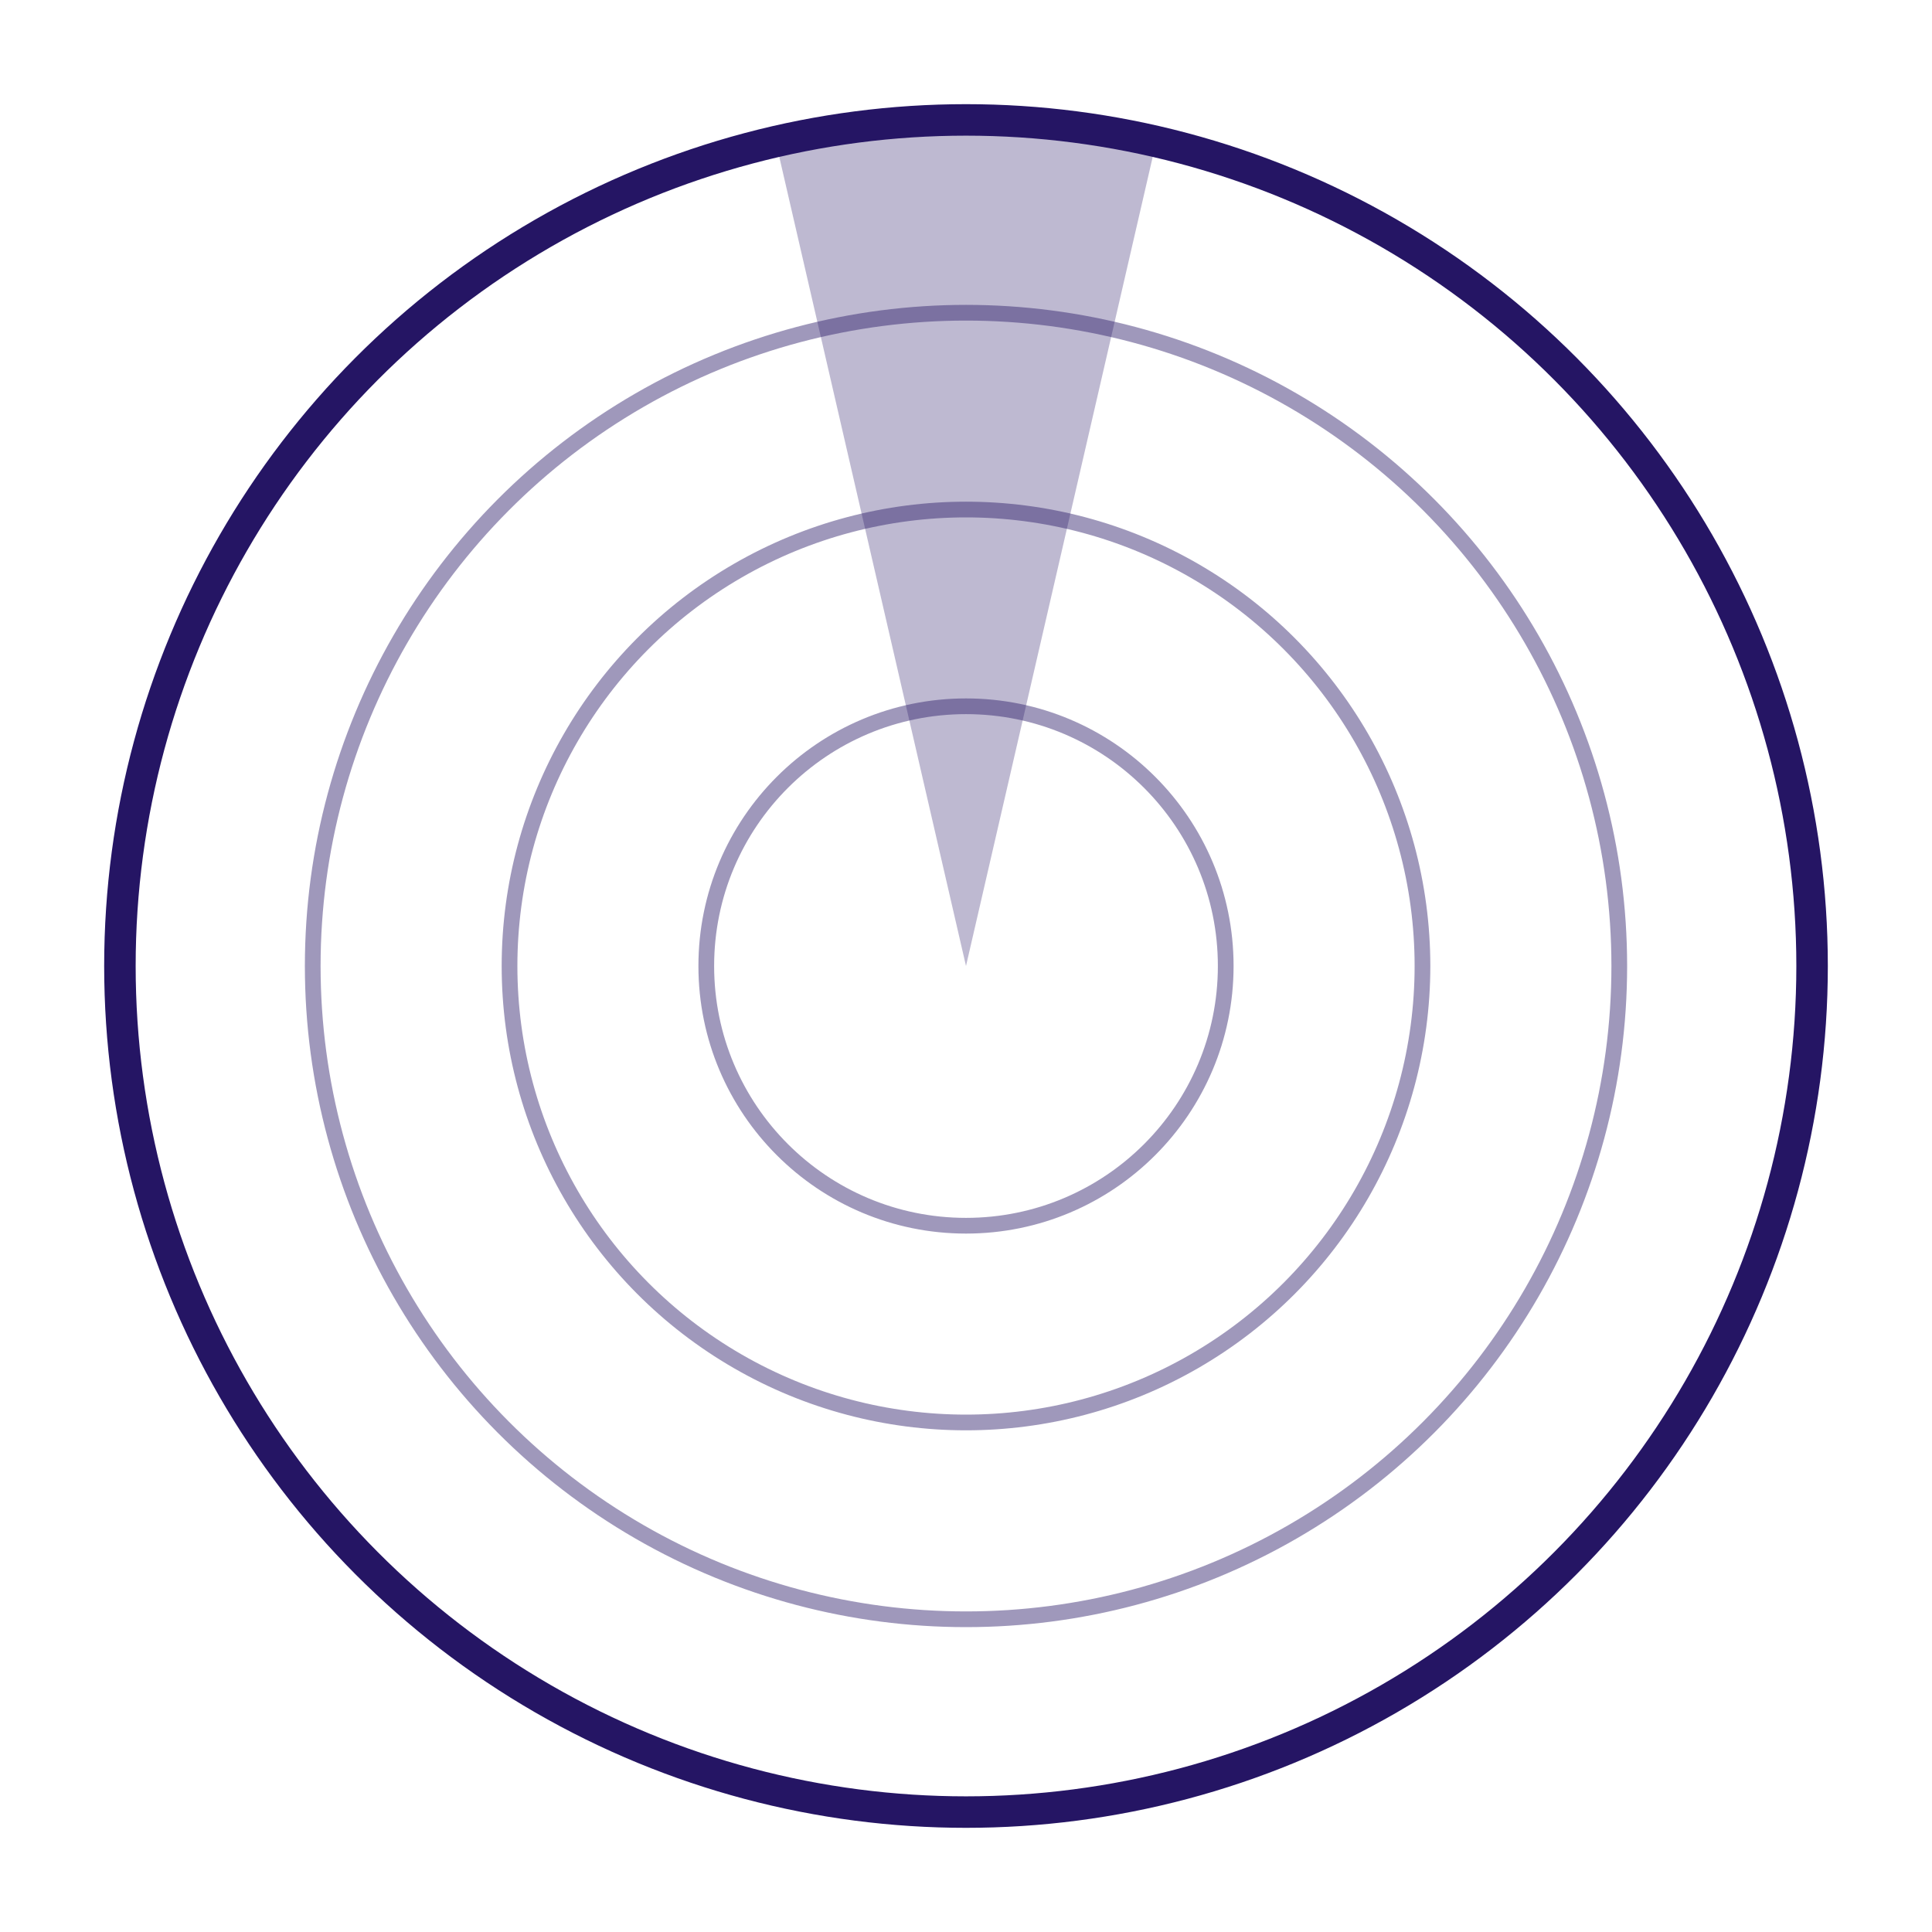
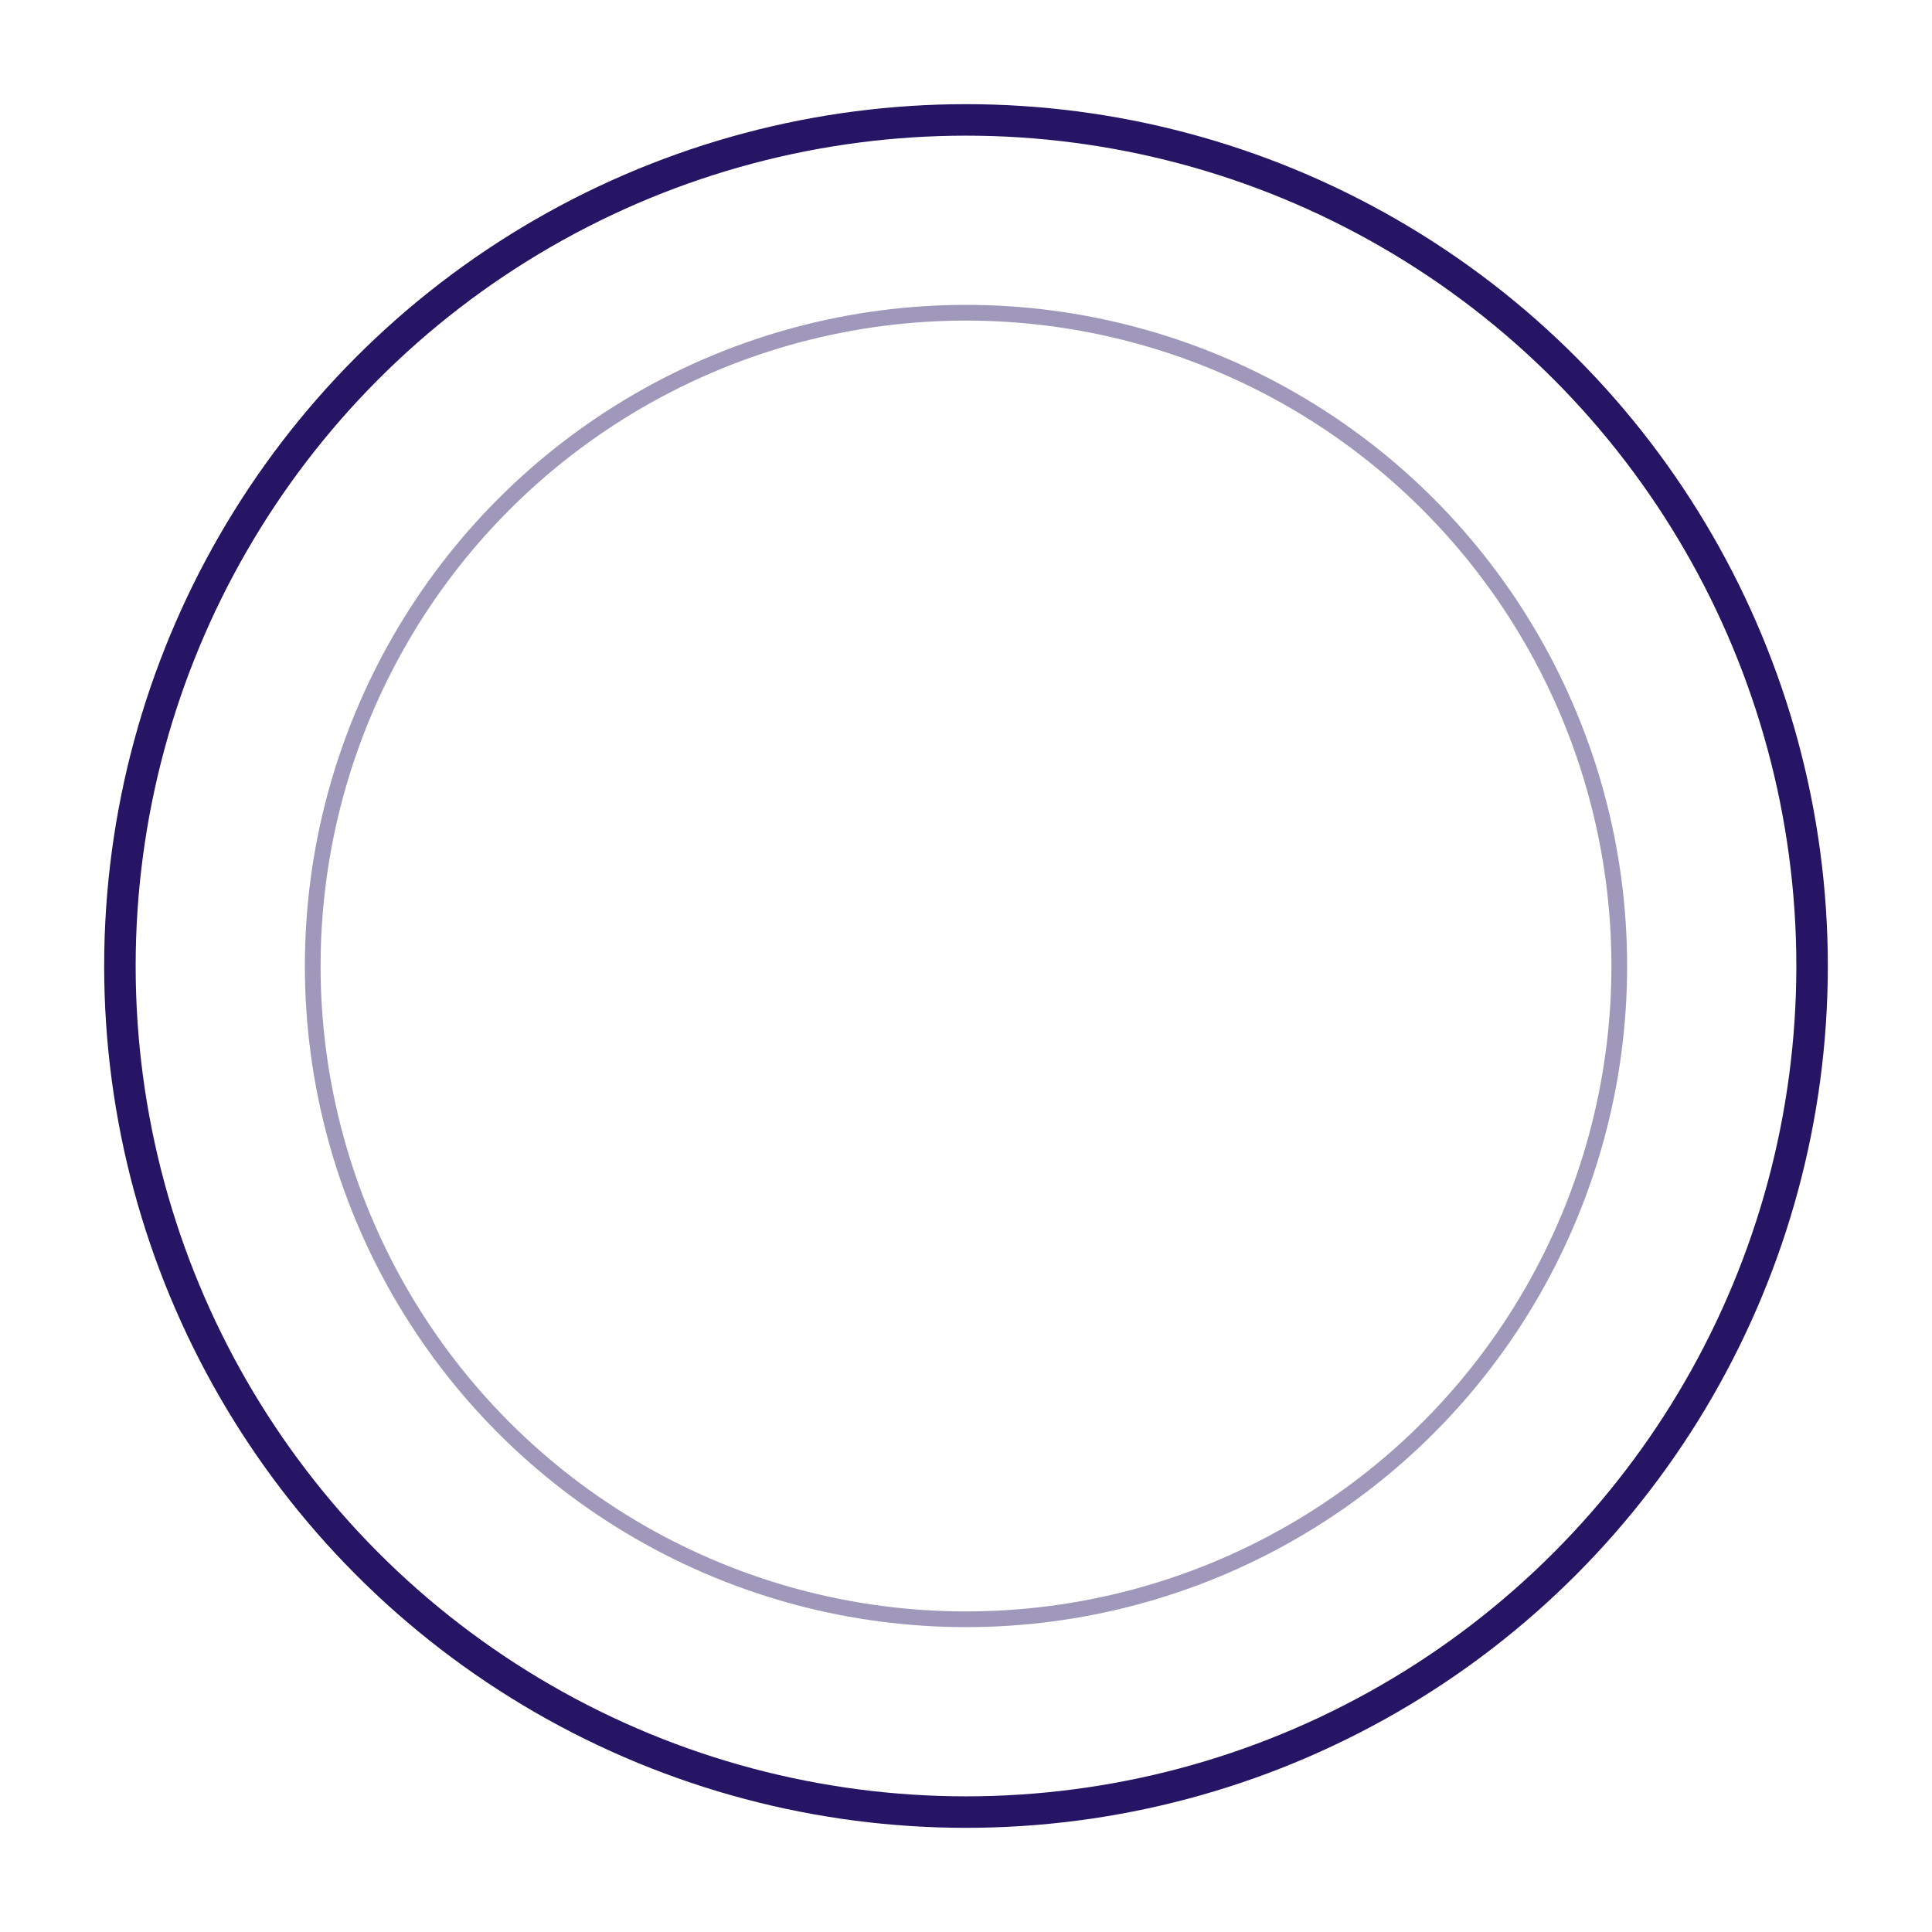
<svg xmlns="http://www.w3.org/2000/svg" viewBox="0 0 300 300">
  <defs>
    <style>
      @keyframes tourne {
        0% { transform: rotate(0deg); }
        100% { transform: rotate(360deg); }
      }

      #Groupe_101 {
        animation: tourne 8s linear infinite;
        transform-box: fill-box;
        transform-origin: center;
      }

      .cls-1 { clip-path: url(#clippath); }
      .cls-2, .cls-3, .cls-4 { fill: none; }
      .cls-2, .cls-5 { stroke-width: 0px; }
      .cls-3 { stroke-width: 2.44px; }
      .cls-3, .cls-4 { stroke: #251564; }
      .cls-4 { stroke-width: 4.89px; }
      .cls-6 { opacity: .44; }
      .cls-5 {
        fill: #251564;
        opacity: 0.3;
      }
    </style>
    <clipPath id="clippath">
      <circle class="cls-2" cx="150" cy="150" r="131.38" />
    </clipPath>
  </defs>
  <g id="Groupe_101">
    <g class="cls-1">
      <g id="Groupe_de_masques_2">
-         <path id="Polygone_1" class="cls-5" d="M150,150 L180,20 L120,20 Z" />
-       </g>
+         </g>
    </g>
    <g id="Ellipse_20">
      <circle class="cls-4" cx="150" cy="150" r="131.38" />
    </g>
    <g id="Ellipse_22" class="cls-6">
      <circle class="cls-3" cx="150" cy="150" r="101.44" />
    </g>
    <g id="Ellipse_23" class="cls-6">
-       <circle class="cls-3" cx="150" cy="150" r="70.88" />
-     </g>
+       </g>
    <g id="Ellipse_24" class="cls-6">
-       <circle class="cls-3" cx="150" cy="150" r="40.33" />
-     </g>
+       </g>
  </g>
</svg>